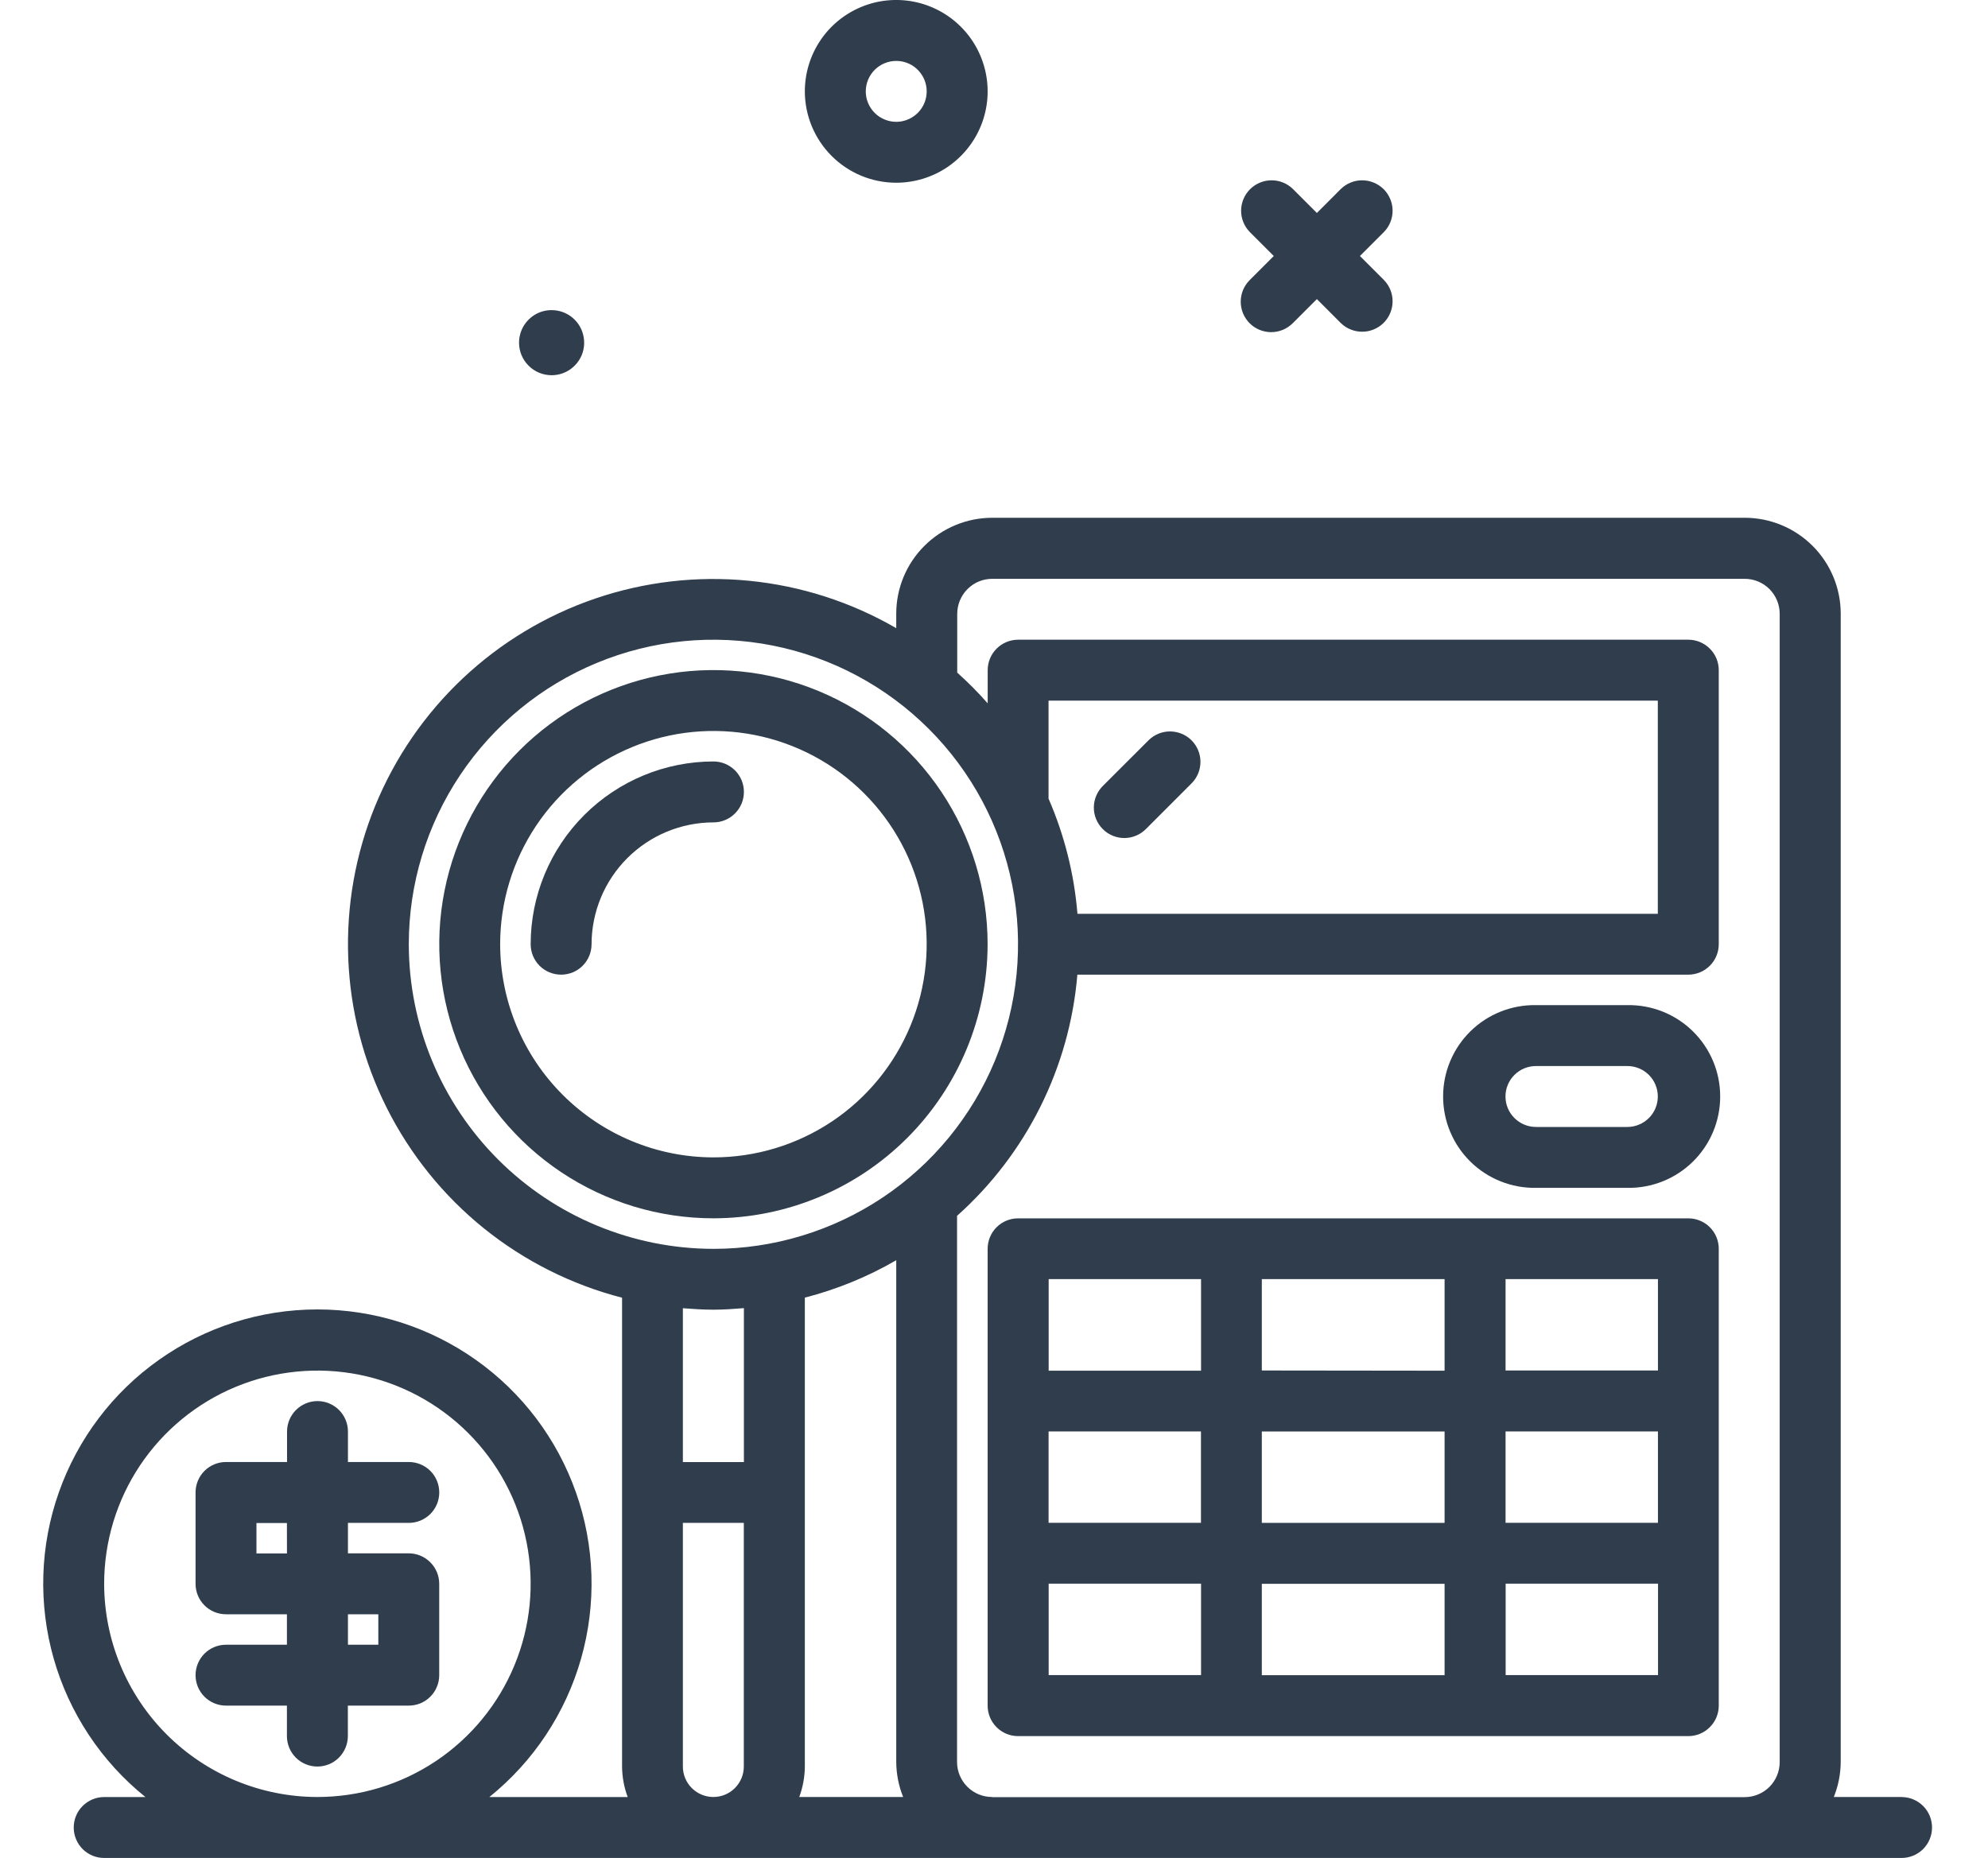
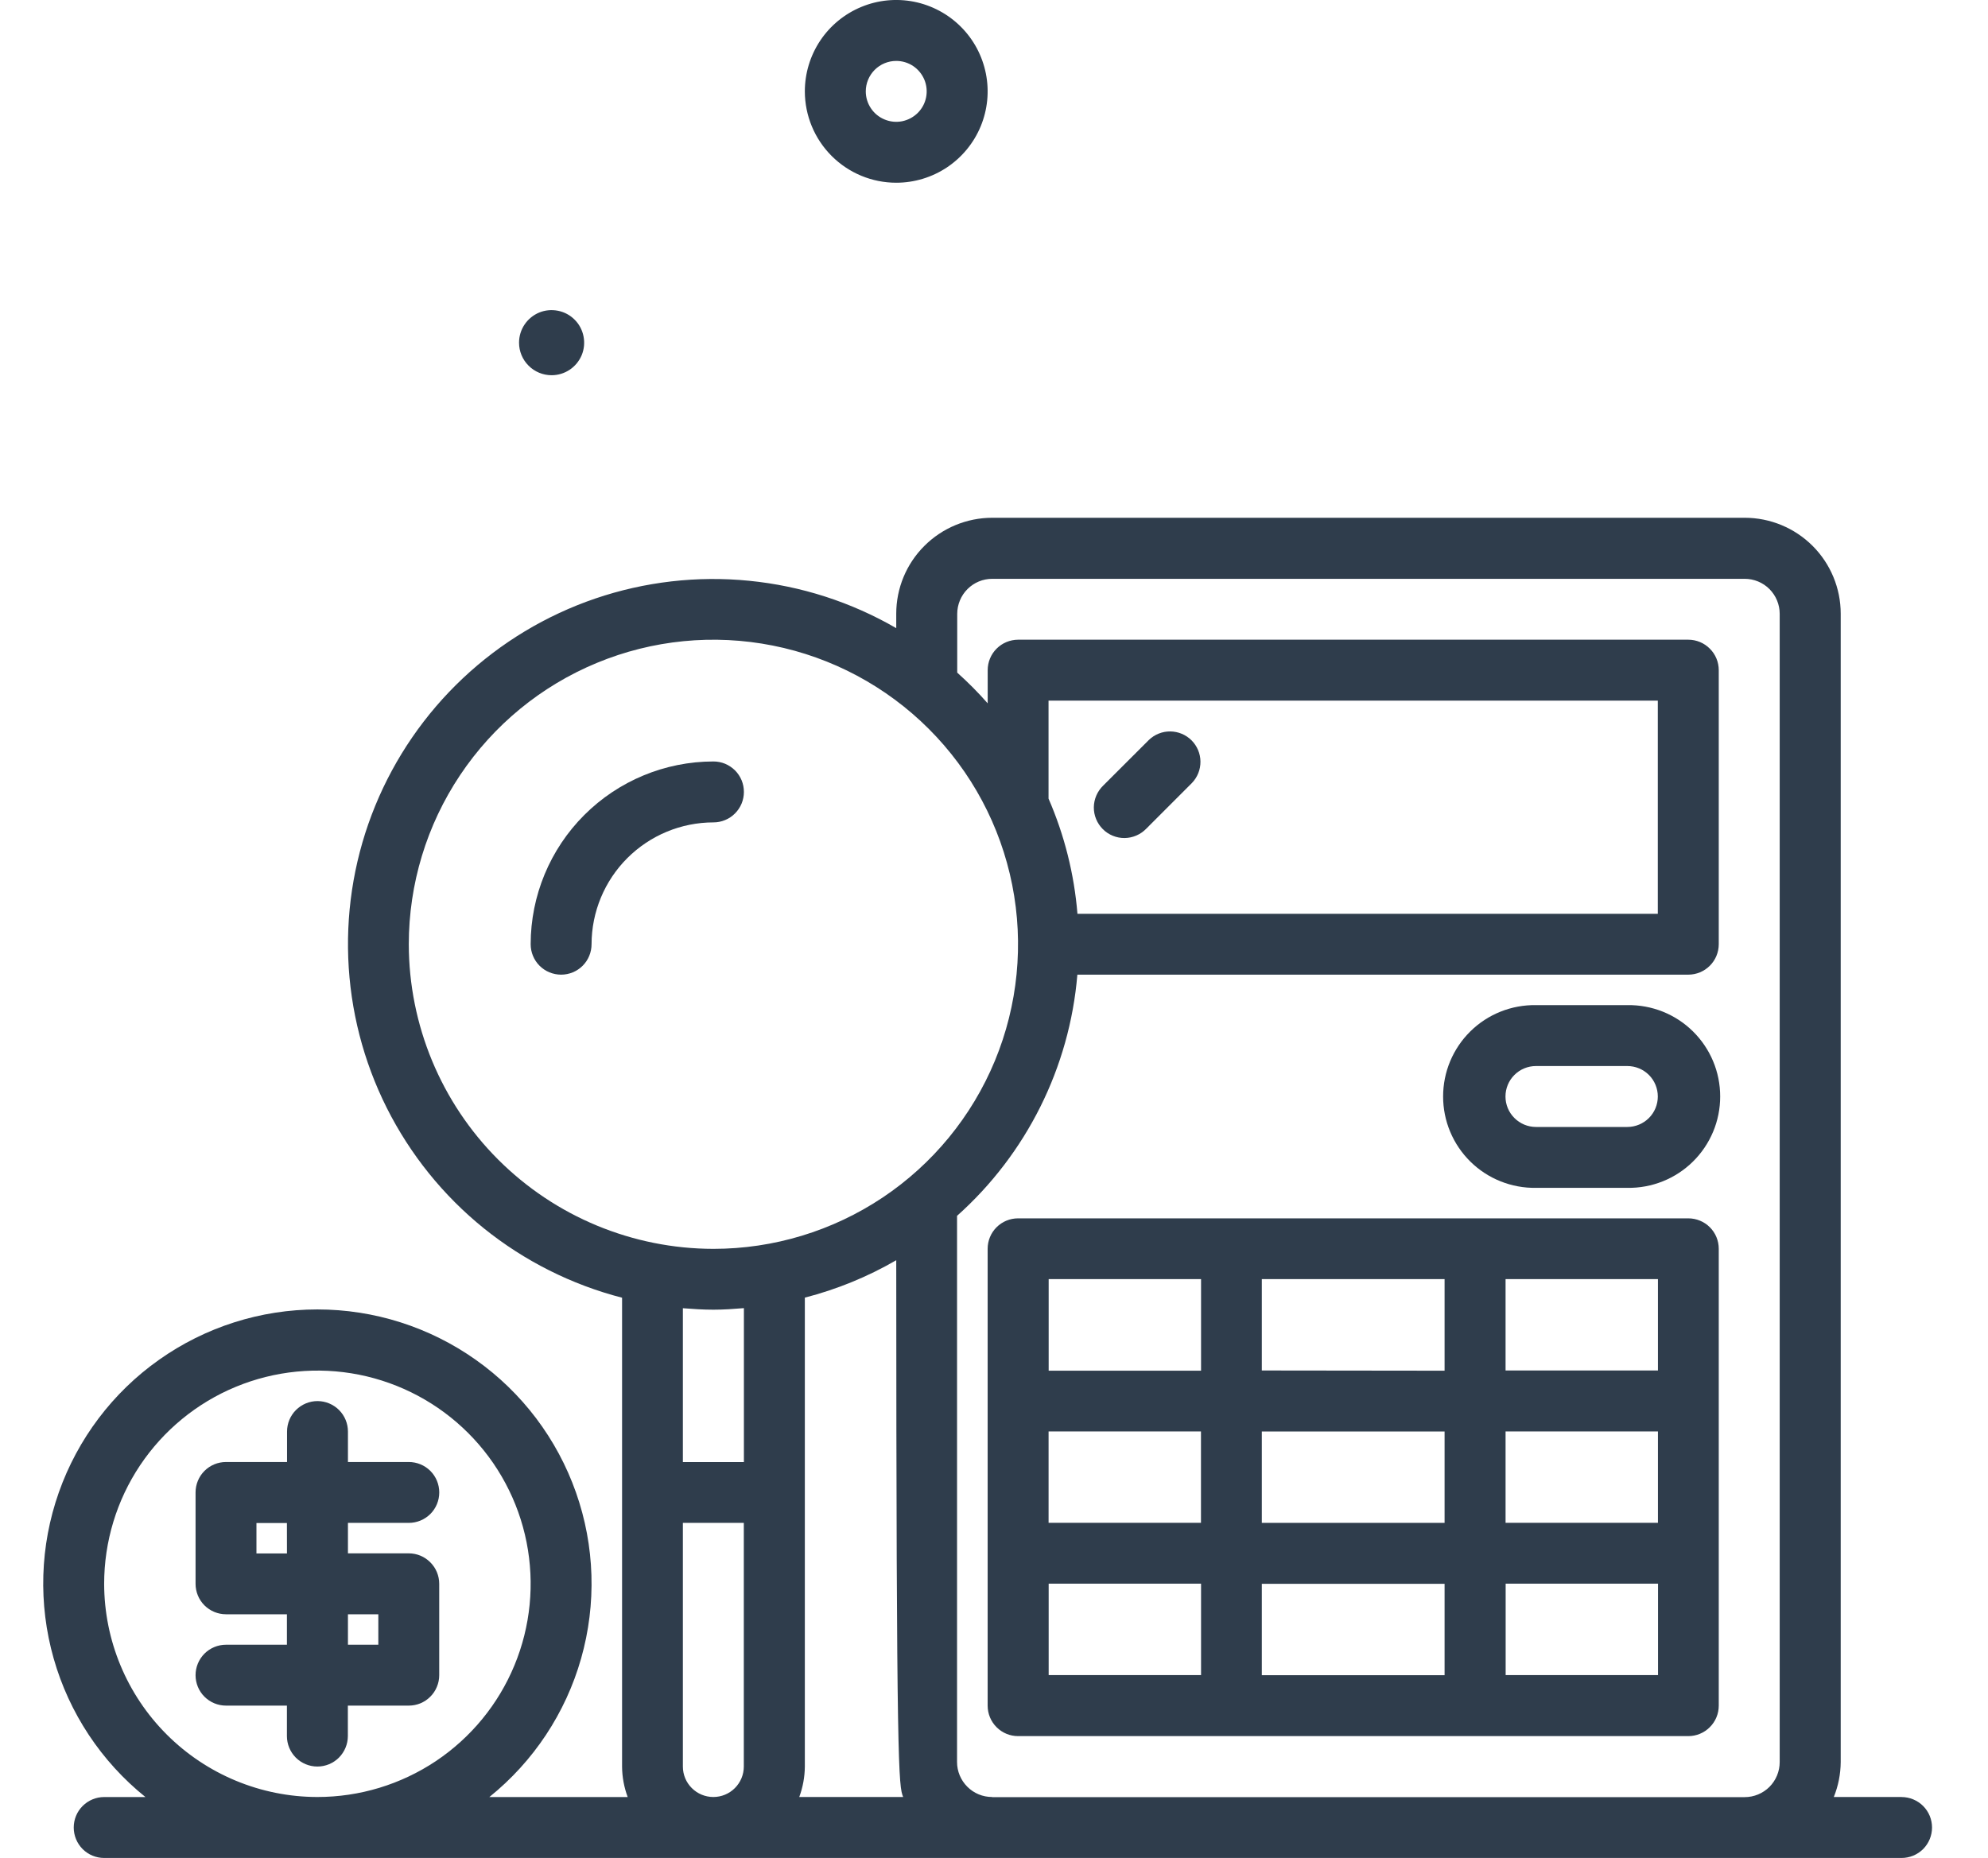
<svg xmlns="http://www.w3.org/2000/svg" width="46" height="43" viewBox="0 0 46 43" fill="none">
  <g clip-path="url(#clip0)">
    <path d="M12.764 8.684C12.912 8.684 13.058 8.64 13.182 8.557C13.306 8.474 13.402 8.357 13.46 8.219C13.517 8.081 13.531 7.93 13.502 7.784C13.473 7.637 13.402 7.503 13.296 7.398C13.191 7.292 13.057 7.221 12.911 7.192C12.764 7.163 12.613 7.177 12.475 7.234C12.338 7.291 12.22 7.388 12.137 7.512C12.054 7.636 12.01 7.782 12.01 7.931C12.01 8.13 12.089 8.322 12.231 8.463C12.372 8.605 12.564 8.684 12.764 8.684V8.684Z" fill="#2F3D4C" />
    <path d="M39.066 28.197H23.557C23.37 28.197 23.191 28.271 23.059 28.403C22.927 28.535 22.853 28.714 22.853 28.901V39.475C22.853 39.662 22.927 39.841 23.059 39.973C23.191 40.106 23.37 40.18 23.557 40.18H39.065C39.252 40.18 39.431 40.106 39.563 39.973C39.696 39.841 39.77 39.662 39.77 39.475V28.901C39.77 28.714 39.696 28.535 39.564 28.403C39.432 28.271 39.252 28.197 39.066 28.197V28.197ZM29.197 35.245V33.13H33.426V35.245H29.197ZM33.426 36.655V38.77H29.197V36.655H33.426ZM24.263 33.128H27.789V35.243H24.263V33.128ZM29.197 31.718V29.603H33.426V31.723L29.197 31.718ZM34.837 33.128H38.363V35.243H34.837V33.128ZM38.363 31.718H34.837V29.603H38.363V31.718ZM24.265 29.603H27.791V31.723H24.265V29.603ZM24.265 36.652H27.791V38.767H24.265V36.652ZM34.839 38.767V36.652H38.365V38.767H34.839Z" fill="#2F3D4C" />
-     <path d="M22.852 21.852C22.852 20.597 22.48 19.371 21.783 18.327C21.086 17.284 20.095 16.471 18.936 15.991C17.777 15.511 16.501 15.385 15.27 15.63C14.04 15.874 12.909 16.479 12.022 17.366C11.135 18.253 10.531 19.384 10.286 20.614C10.041 21.845 10.167 23.12 10.647 24.28C11.127 25.439 11.94 26.43 12.983 27.127C14.027 27.824 15.253 28.196 16.508 28.196C18.19 28.194 19.803 27.525 20.992 26.336C22.181 25.146 22.85 23.534 22.852 21.852V21.852ZM11.573 21.852C11.573 20.876 11.863 19.922 12.405 19.11C12.947 18.299 13.718 17.666 14.62 17.293C15.521 16.919 16.514 16.822 17.471 17.012C18.428 17.203 19.307 17.672 19.997 18.363C20.687 19.053 21.157 19.932 21.348 20.889C21.538 21.846 21.44 22.839 21.067 23.74C20.693 24.642 20.061 25.413 19.25 25.955C18.438 26.497 17.484 26.786 16.508 26.786C15.2 26.785 13.946 26.264 13.021 25.339C12.095 24.414 11.575 23.16 11.573 21.852V21.852Z" fill="#2F3D4C" />
    <path d="M17.213 18.328C17.213 18.235 17.195 18.143 17.16 18.058C17.124 17.972 17.072 17.894 17.007 17.829C16.941 17.764 16.863 17.712 16.778 17.676C16.692 17.641 16.601 17.623 16.508 17.623C15.387 17.624 14.312 18.07 13.519 18.863C12.726 19.656 12.28 20.731 12.279 21.852C12.279 22.039 12.353 22.219 12.485 22.351C12.617 22.483 12.797 22.557 12.984 22.557C13.171 22.557 13.35 22.483 13.482 22.351C13.614 22.219 13.688 22.039 13.688 21.852C13.689 21.105 13.987 20.388 14.515 19.86C15.044 19.331 15.761 19.034 16.508 19.033C16.601 19.033 16.692 19.015 16.778 18.979C16.864 18.944 16.941 18.892 17.007 18.826C17.072 18.761 17.124 18.683 17.16 18.597C17.195 18.512 17.213 18.42 17.213 18.328V18.328Z" fill="#2F3D4C" />
-     <path d="M44 41.589H42.432C42.536 41.332 42.59 41.057 42.592 40.78V14.202C42.592 13.614 42.357 13.049 41.941 12.633C41.524 12.217 40.959 11.983 40.37 11.983H22.957C22.369 11.984 21.805 12.218 21.389 12.634C20.972 13.05 20.738 13.614 20.738 14.203V14.538C19.694 13.933 18.532 13.559 17.331 13.441C16.13 13.322 14.918 13.463 13.775 13.852C12.633 14.242 11.588 14.871 10.709 15.699C9.831 16.526 9.14 17.532 8.682 18.649C8.225 19.765 8.012 20.967 8.058 22.173C8.104 23.379 8.408 24.561 8.949 25.64C9.491 26.718 10.256 27.669 11.195 28.427C12.135 29.184 13.225 29.732 14.394 30.034V40.886C14.396 41.126 14.44 41.365 14.524 41.59H11.323C12.345 40.767 13.087 39.647 13.446 38.384C13.805 37.121 13.764 35.778 13.327 34.54C12.891 33.302 12.081 32.229 11.009 31.471C9.937 30.712 8.657 30.305 7.344 30.305C6.031 30.305 4.751 30.712 3.679 31.471C2.607 32.229 1.798 33.302 1.361 34.54C0.924 35.778 0.883 37.121 1.242 38.384C1.601 39.647 2.343 40.767 3.365 41.59H2.41C2.223 41.59 2.044 41.665 1.912 41.797C1.78 41.929 1.706 42.108 1.706 42.295C1.706 42.482 1.78 42.661 1.912 42.794C2.044 42.926 2.223 43 2.41 43H44C44.187 43 44.366 42.926 44.499 42.794C44.631 42.661 44.705 42.482 44.705 42.295C44.705 42.108 44.631 41.929 44.499 41.797C44.366 41.665 44.187 41.59 44 41.59L44 41.589ZM2.41 36.655C2.41 35.679 2.699 34.725 3.241 33.913C3.784 33.102 4.554 32.469 5.456 32.096C6.358 31.723 7.35 31.625 8.307 31.815C9.264 32.006 10.143 32.475 10.834 33.166C11.524 33.856 11.994 34.735 12.184 35.692C12.374 36.649 12.277 37.642 11.903 38.543C11.53 39.445 10.897 40.215 10.086 40.758C9.274 41.3 8.32 41.589 7.344 41.589C6.036 41.588 4.782 41.067 3.857 40.142C2.932 39.217 2.412 37.963 2.41 36.655L2.41 36.655ZM9.459 21.854C9.459 20.46 9.872 19.097 10.647 17.938C11.421 16.779 12.522 15.875 13.81 15.342C15.098 14.808 16.515 14.669 17.883 14.941C19.25 15.213 20.506 15.884 21.492 16.87C22.478 17.855 23.149 19.111 23.421 20.479C23.693 21.846 23.553 23.264 23.02 24.552C22.486 25.84 21.583 26.94 20.424 27.715C19.265 28.489 17.902 28.903 16.508 28.903C14.638 28.901 12.847 28.157 11.525 26.835C10.204 25.513 9.461 23.721 9.459 21.852L9.459 21.854ZM24.931 21.149C24.856 20.23 24.63 19.329 24.262 18.483V16.215H38.36V21.149H24.931ZM18.623 40.885V30.032C19.364 29.841 20.076 29.55 20.738 29.166V40.78C20.74 41.057 20.794 41.332 20.898 41.589H18.494C18.577 41.364 18.621 41.125 18.623 40.885ZM16.508 30.311C16.746 30.311 16.98 30.294 17.213 30.275V33.837H15.801V30.277C16.036 30.295 16.27 30.311 16.508 30.311ZM15.801 40.885V35.245H17.211V40.885C17.211 41.072 17.136 41.251 17.004 41.383C16.872 41.515 16.693 41.589 16.506 41.589C16.319 41.589 16.14 41.515 16.008 41.383C15.875 41.251 15.801 41.072 15.801 40.885V40.885ZM22.955 41.589C22.74 41.589 22.534 41.504 22.383 41.352C22.231 41.2 22.145 40.995 22.145 40.78V28.139C23.753 26.703 24.749 24.705 24.929 22.557H39.065C39.252 22.557 39.431 22.483 39.563 22.351C39.696 22.219 39.77 22.039 39.77 21.852V15.51C39.77 15.323 39.696 15.144 39.563 15.012C39.431 14.879 39.252 14.805 39.065 14.805H23.557C23.371 14.806 23.192 14.88 23.06 15.012C22.928 15.144 22.854 15.323 22.854 15.51V16.278C22.634 16.027 22.398 15.79 22.149 15.567V14.205C22.15 13.991 22.235 13.785 22.387 13.633C22.539 13.481 22.744 13.396 22.959 13.396H40.37C40.585 13.396 40.791 13.481 40.943 13.633C41.094 13.785 41.18 13.991 41.18 14.205V40.782C41.18 40.997 41.094 41.203 40.943 41.355C40.791 41.506 40.585 41.592 40.37 41.592H22.957L22.955 41.589Z" fill="#2F3D4C" />
+     <path d="M44 41.589H42.432C42.536 41.332 42.59 41.057 42.592 40.78V14.202C42.592 13.614 42.357 13.049 41.941 12.633C41.524 12.217 40.959 11.983 40.37 11.983H22.957C22.369 11.984 21.805 12.218 21.389 12.634C20.972 13.05 20.738 13.614 20.738 14.203V14.538C19.694 13.933 18.532 13.559 17.331 13.441C16.13 13.322 14.918 13.463 13.775 13.852C12.633 14.242 11.588 14.871 10.709 15.699C9.831 16.526 9.14 17.532 8.682 18.649C8.225 19.765 8.012 20.967 8.058 22.173C8.104 23.379 8.408 24.561 8.949 25.64C9.491 26.718 10.256 27.669 11.195 28.427C12.135 29.184 13.225 29.732 14.394 30.034V40.886C14.396 41.126 14.44 41.365 14.524 41.59H11.323C12.345 40.767 13.087 39.647 13.446 38.384C13.805 37.121 13.764 35.778 13.327 34.54C12.891 33.302 12.081 32.229 11.009 31.471C9.937 30.712 8.657 30.305 7.344 30.305C6.031 30.305 4.751 30.712 3.679 31.471C2.607 32.229 1.798 33.302 1.361 34.54C0.924 35.778 0.883 37.121 1.242 38.384C1.601 39.647 2.343 40.767 3.365 41.59H2.41C2.223 41.59 2.044 41.665 1.912 41.797C1.78 41.929 1.706 42.108 1.706 42.295C1.706 42.482 1.78 42.661 1.912 42.794C2.044 42.926 2.223 43 2.41 43H44C44.187 43 44.366 42.926 44.499 42.794C44.631 42.661 44.705 42.482 44.705 42.295C44.705 42.108 44.631 41.929 44.499 41.797C44.366 41.665 44.187 41.59 44 41.59L44 41.589ZM2.41 36.655C2.41 35.679 2.699 34.725 3.241 33.913C3.784 33.102 4.554 32.469 5.456 32.096C6.358 31.723 7.35 31.625 8.307 31.815C9.264 32.006 10.143 32.475 10.834 33.166C11.524 33.856 11.994 34.735 12.184 35.692C12.374 36.649 12.277 37.642 11.903 38.543C11.53 39.445 10.897 40.215 10.086 40.758C9.274 41.3 8.32 41.589 7.344 41.589C6.036 41.588 4.782 41.067 3.857 40.142C2.932 39.217 2.412 37.963 2.41 36.655L2.41 36.655ZM9.459 21.854C9.459 20.46 9.872 19.097 10.647 17.938C11.421 16.779 12.522 15.875 13.81 15.342C15.098 14.808 16.515 14.669 17.883 14.941C19.25 15.213 20.506 15.884 21.492 16.87C22.478 17.855 23.149 19.111 23.421 20.479C23.693 21.846 23.553 23.264 23.02 24.552C22.486 25.84 21.583 26.94 20.424 27.715C19.265 28.489 17.902 28.903 16.508 28.903C14.638 28.901 12.847 28.157 11.525 26.835C10.204 25.513 9.461 23.721 9.459 21.852L9.459 21.854ZM24.931 21.149C24.856 20.23 24.63 19.329 24.262 18.483V16.215H38.36V21.149H24.931ZM18.623 40.885V30.032C19.364 29.841 20.076 29.55 20.738 29.166C20.74 41.057 20.794 41.332 20.898 41.589H18.494C18.577 41.364 18.621 41.125 18.623 40.885ZM16.508 30.311C16.746 30.311 16.98 30.294 17.213 30.275V33.837H15.801V30.277C16.036 30.295 16.27 30.311 16.508 30.311ZM15.801 40.885V35.245H17.211V40.885C17.211 41.072 17.136 41.251 17.004 41.383C16.872 41.515 16.693 41.589 16.506 41.589C16.319 41.589 16.14 41.515 16.008 41.383C15.875 41.251 15.801 41.072 15.801 40.885V40.885ZM22.955 41.589C22.74 41.589 22.534 41.504 22.383 41.352C22.231 41.2 22.145 40.995 22.145 40.78V28.139C23.753 26.703 24.749 24.705 24.929 22.557H39.065C39.252 22.557 39.431 22.483 39.563 22.351C39.696 22.219 39.77 22.039 39.77 21.852V15.51C39.77 15.323 39.696 15.144 39.563 15.012C39.431 14.879 39.252 14.805 39.065 14.805H23.557C23.371 14.806 23.192 14.88 23.06 15.012C22.928 15.144 22.854 15.323 22.854 15.51V16.278C22.634 16.027 22.398 15.79 22.149 15.567V14.205C22.15 13.991 22.235 13.785 22.387 13.633C22.539 13.481 22.744 13.396 22.959 13.396H40.37C40.585 13.396 40.791 13.481 40.943 13.633C41.094 13.785 41.18 13.991 41.18 14.205V40.782C41.18 40.997 41.094 41.203 40.943 41.355C40.791 41.506 40.585 41.592 40.37 41.592H22.957L22.955 41.589Z" fill="#2F3D4C" />
    <path d="M37.655 23.262H35.54C35.26 23.258 34.981 23.309 34.721 23.413C34.46 23.517 34.223 23.672 34.023 23.869C33.823 24.066 33.664 24.301 33.556 24.559C33.447 24.818 33.392 25.096 33.392 25.377C33.392 25.657 33.447 25.935 33.556 26.194C33.664 26.452 33.823 26.687 34.023 26.884C34.223 27.081 34.46 27.236 34.721 27.34C34.981 27.444 35.26 27.496 35.54 27.491H37.655C37.936 27.496 38.214 27.444 38.475 27.34C38.735 27.236 38.972 27.081 39.172 26.884C39.372 26.687 39.531 26.452 39.639 26.194C39.748 25.935 39.803 25.657 39.803 25.377C39.803 25.096 39.748 24.818 39.639 24.559C39.531 24.301 39.372 24.066 39.172 23.869C38.972 23.672 38.735 23.517 38.475 23.413C38.214 23.309 37.936 23.258 37.655 23.262V23.262ZM37.655 26.082H35.54C35.353 26.082 35.174 26.007 35.042 25.875C34.909 25.743 34.835 25.564 34.835 25.377C34.835 25.19 34.909 25.01 35.042 24.878C35.174 24.746 35.353 24.672 35.54 24.672H37.655C37.842 24.672 38.021 24.746 38.154 24.878C38.286 25.01 38.36 25.19 38.36 25.377C38.36 25.564 38.286 25.743 38.154 25.875C38.021 26.007 37.842 26.082 37.655 26.082V26.082Z" fill="#2F3D4C" />
    <path d="M26.584 17.125L25.526 18.182C25.459 18.247 25.405 18.325 25.368 18.411C25.331 18.497 25.311 18.59 25.31 18.683C25.309 18.777 25.327 18.87 25.363 18.957C25.398 19.043 25.451 19.122 25.517 19.188C25.583 19.255 25.662 19.307 25.748 19.342C25.835 19.378 25.928 19.396 26.022 19.395C26.116 19.394 26.208 19.374 26.294 19.337C26.38 19.3 26.458 19.246 26.523 19.179L27.58 18.121C27.708 17.988 27.779 17.81 27.777 17.626C27.776 17.441 27.701 17.265 27.571 17.134C27.44 17.004 27.264 16.93 27.079 16.928C26.895 16.926 26.717 16.997 26.584 17.125V17.125Z" fill="#2F3D4C" />
    <path d="M9.459 35.245C9.646 35.245 9.825 35.171 9.958 35.039C10.09 34.907 10.164 34.727 10.164 34.541C10.164 34.354 10.09 34.174 9.958 34.042C9.825 33.91 9.646 33.836 9.459 33.836H8.051V33.131C8.051 32.944 7.977 32.765 7.845 32.633C7.713 32.501 7.533 32.426 7.346 32.426C7.16 32.426 6.98 32.501 6.848 32.633C6.716 32.765 6.642 32.944 6.642 33.131V33.836H5.229C5.043 33.836 4.863 33.91 4.731 34.042C4.599 34.174 4.525 34.354 4.525 34.541V36.655C4.525 36.842 4.599 37.022 4.731 37.154C4.863 37.286 5.043 37.36 5.229 37.36H6.639V38.065H5.229C5.043 38.065 4.863 38.139 4.731 38.271C4.599 38.404 4.525 38.583 4.525 38.77C4.525 38.957 4.599 39.136 4.731 39.268C4.863 39.4 5.043 39.474 5.229 39.474H6.639V40.179C6.639 40.366 6.713 40.545 6.845 40.678C6.978 40.81 7.157 40.884 7.344 40.884C7.531 40.884 7.71 40.81 7.842 40.678C7.974 40.545 8.049 40.366 8.049 40.179V39.474H9.458C9.551 39.474 9.642 39.456 9.728 39.421C9.813 39.385 9.891 39.334 9.956 39.268C10.022 39.203 10.074 39.125 10.109 39.039C10.145 38.954 10.163 38.862 10.163 38.77V36.655C10.163 36.468 10.089 36.289 9.956 36.157C9.824 36.024 9.645 35.95 9.458 35.95H8.051V35.245H9.459ZM8.754 37.36V38.065H8.051V37.36H8.754ZM6.64 35.952H5.934V35.248H6.639L6.64 35.952Z" fill="#2F3D4C" />
    <path d="M20.738 4.229C21.156 4.229 21.565 4.105 21.913 3.873C22.261 3.64 22.532 3.31 22.692 2.924C22.852 2.537 22.894 2.112 22.812 1.702C22.73 1.291 22.529 0.914 22.233 0.619C21.937 0.323 21.56 0.122 21.15 0.04C20.74 -0.041 20.314 0 19.928 0.161C19.542 0.321 19.211 0.592 18.979 0.94C18.747 1.288 18.623 1.697 18.623 2.115C18.624 2.676 18.847 3.213 19.243 3.609C19.64 4.006 20.177 4.229 20.738 4.229ZM20.738 1.41C20.877 1.41 21.013 1.451 21.129 1.528C21.245 1.606 21.335 1.716 21.389 1.845C21.442 1.973 21.456 2.115 21.429 2.252C21.402 2.389 21.335 2.514 21.236 2.613C21.137 2.711 21.012 2.778 20.875 2.806C20.738 2.833 20.597 2.819 20.468 2.765C20.339 2.712 20.229 2.622 20.152 2.506C20.074 2.39 20.033 2.254 20.033 2.114C20.033 1.928 20.108 1.748 20.24 1.616C20.372 1.484 20.551 1.41 20.738 1.41V1.41Z" fill="#2F3D4C" />
-     <path d="M28.915 7.481C29.047 7.613 29.227 7.687 29.413 7.687C29.6 7.687 29.779 7.613 29.912 7.481L30.471 6.922L31.029 7.481C31.163 7.609 31.34 7.679 31.525 7.677C31.709 7.676 31.886 7.602 32.017 7.471C32.147 7.341 32.221 7.164 32.223 6.98C32.225 6.795 32.154 6.617 32.026 6.484L31.467 5.925L32.026 5.366C32.154 5.233 32.225 5.055 32.223 4.871C32.221 4.686 32.147 4.51 32.017 4.379C31.886 4.249 31.709 4.175 31.525 4.173C31.34 4.171 31.163 4.242 31.029 4.37L30.471 4.929L29.912 4.37C29.779 4.242 29.601 4.171 29.416 4.173C29.232 4.175 29.055 4.249 28.925 4.379C28.794 4.51 28.72 4.686 28.718 4.871C28.716 5.055 28.787 5.233 28.915 5.366L29.474 5.925L28.915 6.484C28.783 6.616 28.709 6.795 28.709 6.982C28.709 7.169 28.783 7.348 28.915 7.481Z" fill="#2F3D4C" />
  </g>
  <defs>
    <clipPath id="clip0">
      <rect width="46" height="43" fill="white" />
    </clipPath>
  </defs>
</svg>